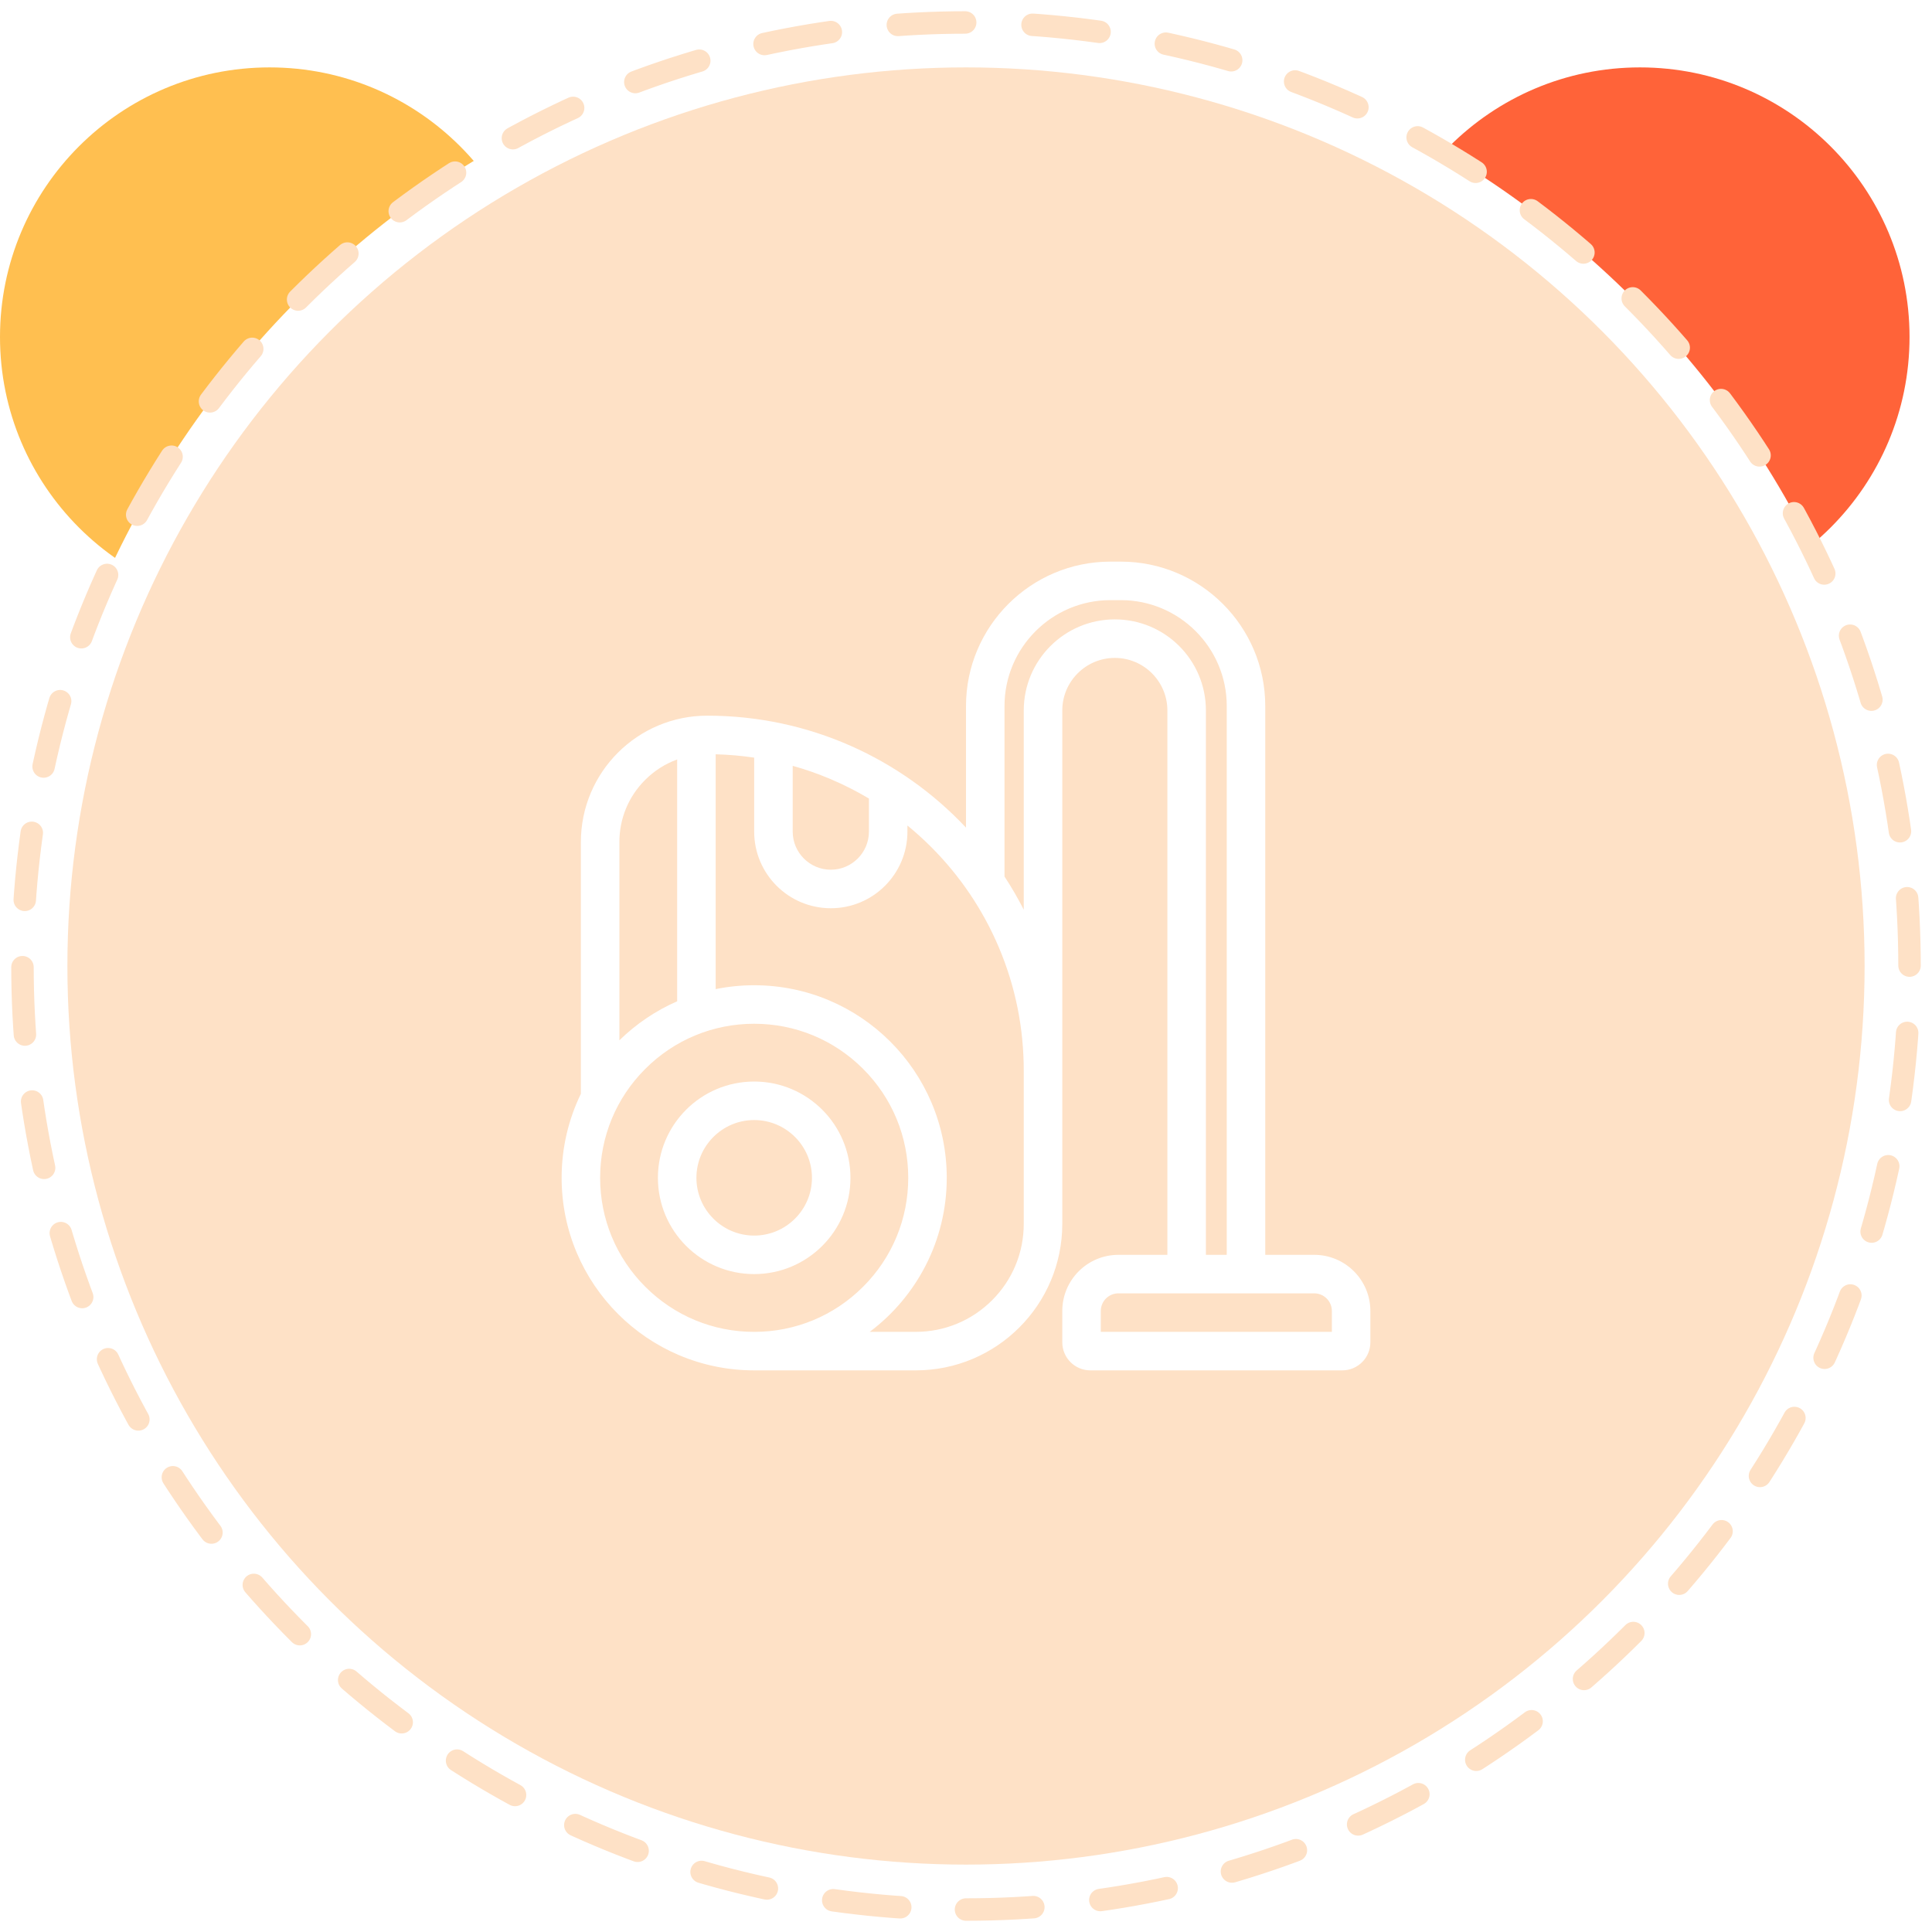
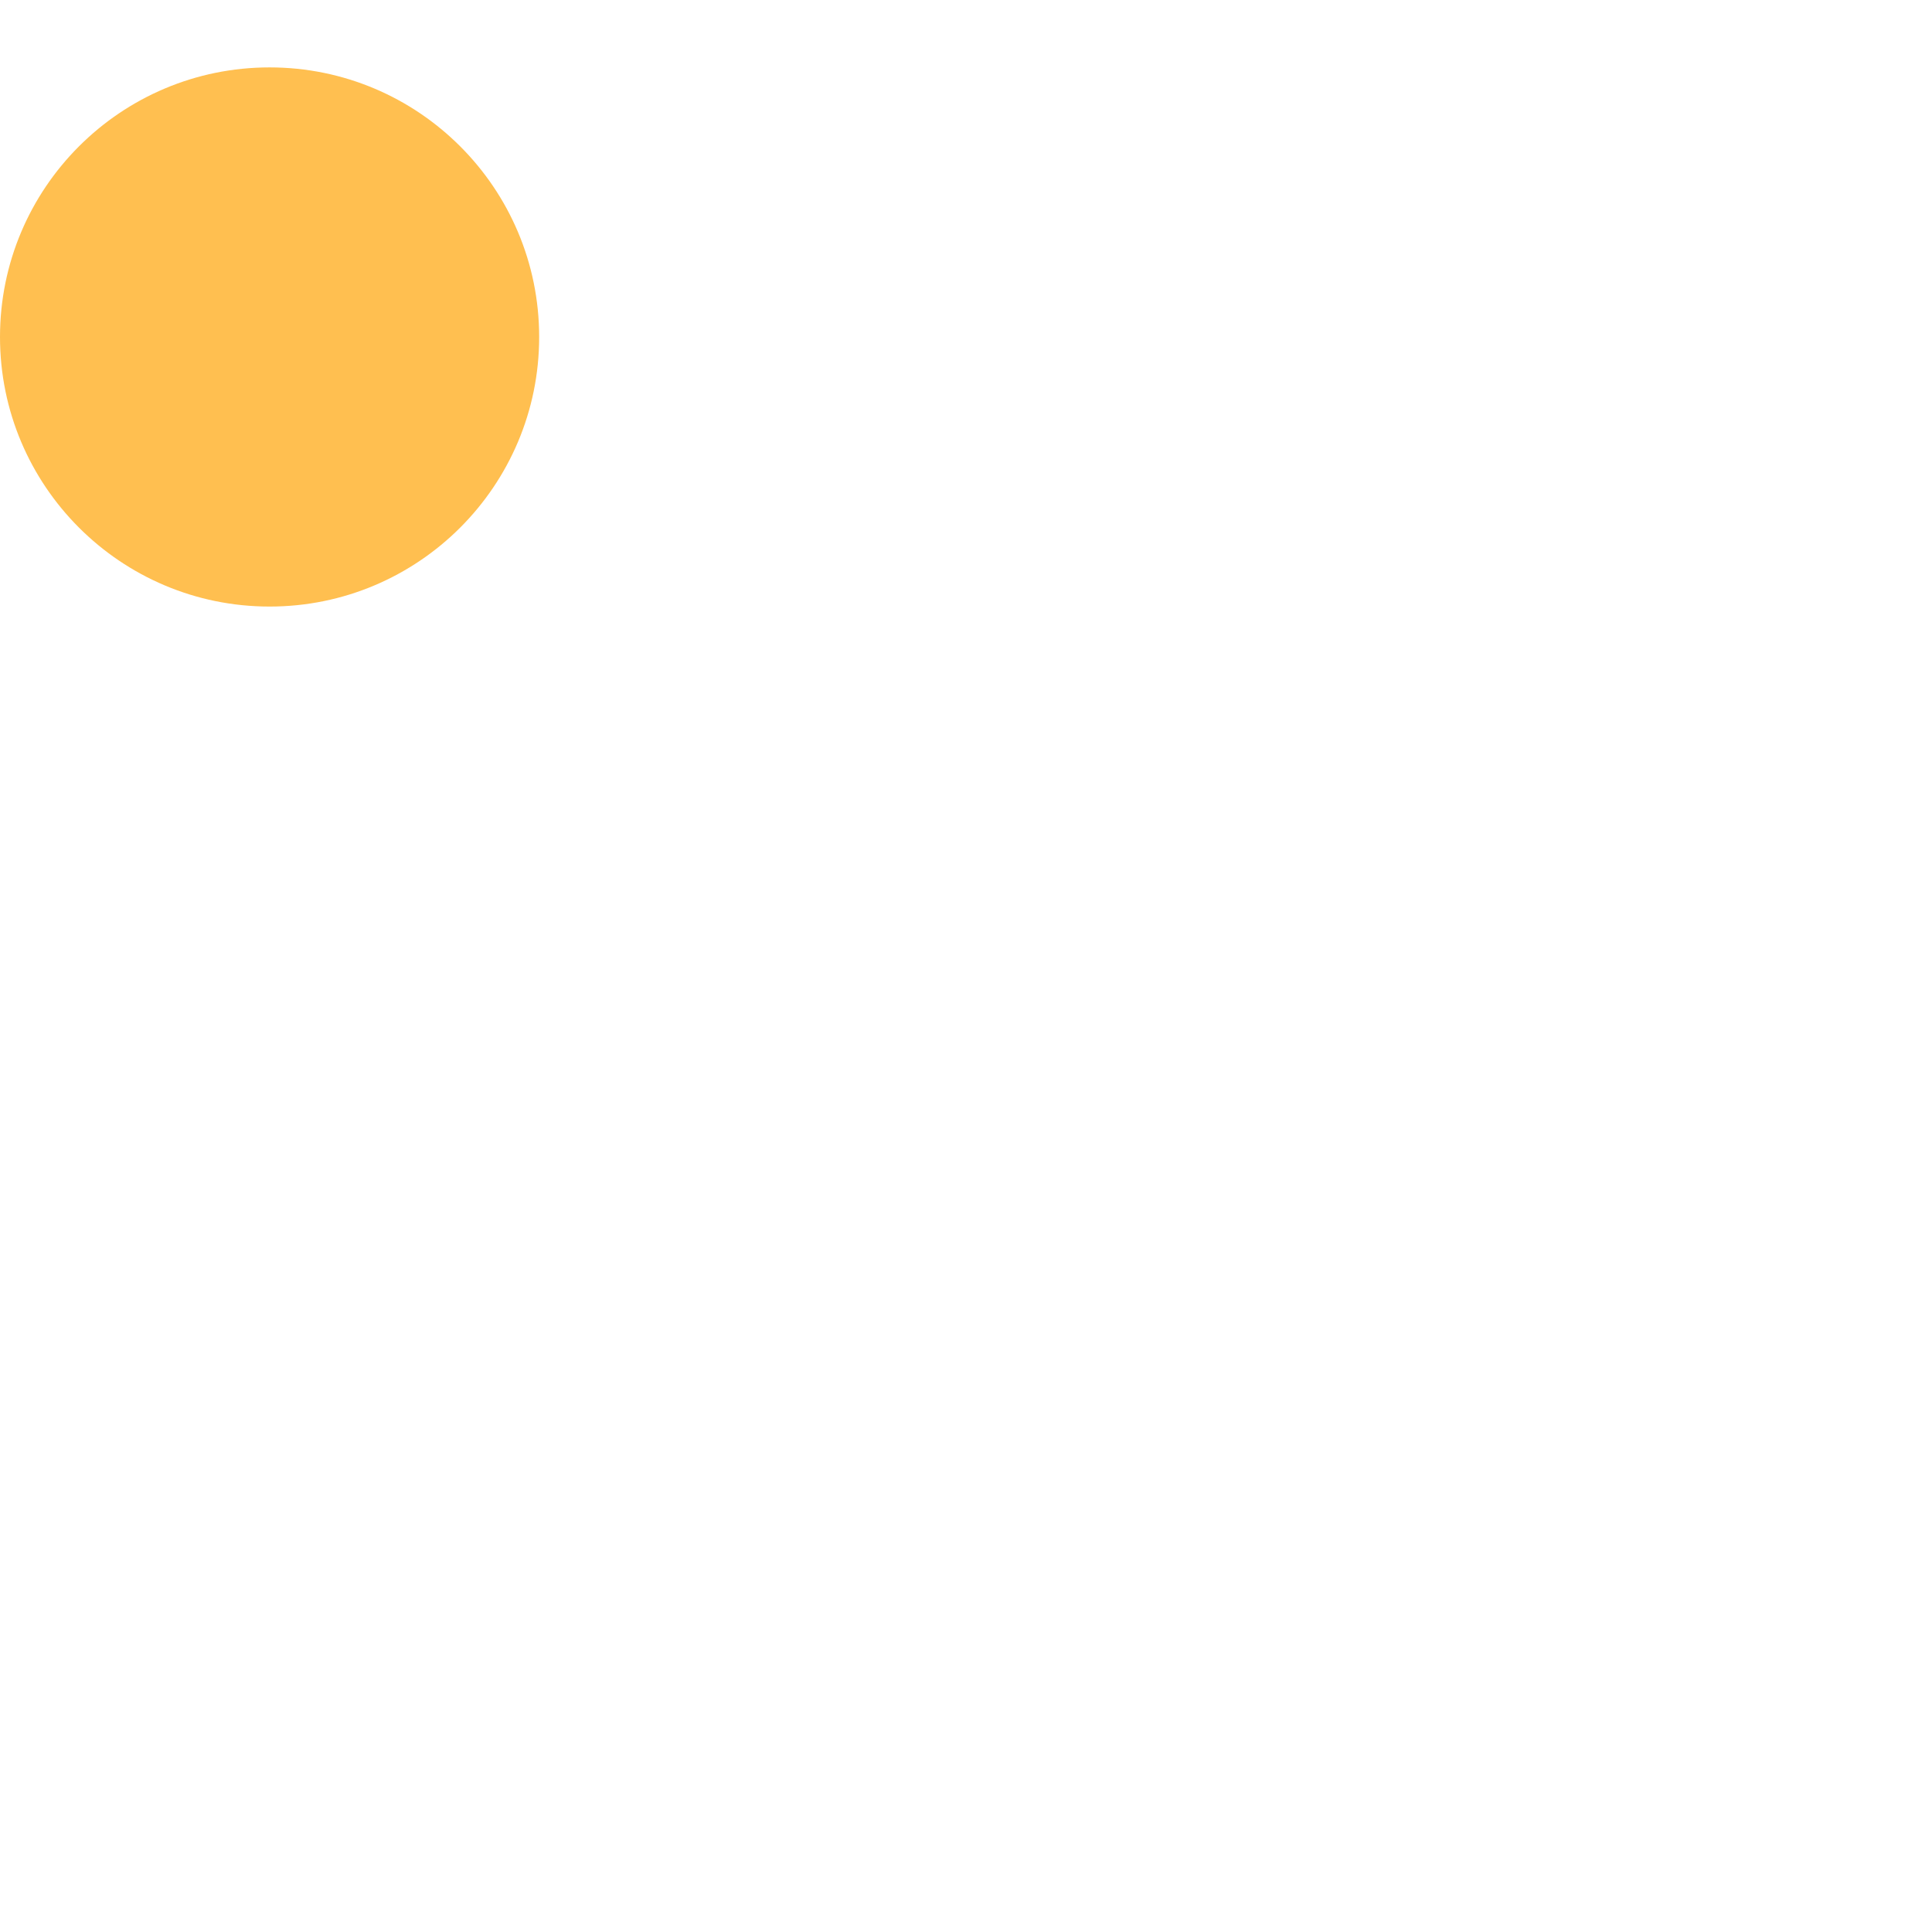
<svg xmlns="http://www.w3.org/2000/svg" width="86px" height="86px" viewBox="0 0 86 86" version="1.1">
  <title>分组 2 copy 3</title>
  <desc>Created with Sketch.</desc>
  <defs>
    <filter x="-22.2%" y="-22.2%" width="144.4%" height="144.4%" filterUnits="objectBoundingBox" id="filter-1">
      <feOffset dx="0" dy="2" in="SourceAlpha" result="shadowOffsetOuter1" />
      <feGaussianBlur stdDeviation="1" in="shadowOffsetOuter1" result="shadowBlurOuter1" />
      <feColorMatrix values="0 0 0 0 0.91   0 0 0 0 0.72   0 0 0 0 0.543  0 0 0 1 0" type="matrix" in="shadowBlurOuter1" result="shadowMatrixOuter1" />
      <feMerge>
        <feMergeNode in="shadowMatrixOuter1" />
        <feMergeNode in="SourceGraphic" />
      </feMerge>
    </filter>
  </defs>
  <g id="Page-1" stroke="none" stroke-width="1" fill="none" fill-rule="evenodd">
    <g id="画板" transform="translate(-444, -785)" fill-rule="nonzero">
      <g id="分组-2-copy-3" transform="translate(444, 786)">
        <circle id="椭圆形" fill="#FFBF50" cx="12" cy="14" r="12" />
-         <circle id="椭圆形-copy-4" fill="#FF6339" cx="73" cy="14" r="12" />
-         <path d="M43,84 C66.196,84 85,65.196 85,42 C85,18.804 66.196,0 43,0 C19.804,0 1,18.804 1,42 C1,65.196 19.804,84 43,84 Z" id="椭圆形" stroke="#FEE1C6" fill="#FFFFFF" stroke-linecap="round" stroke-linejoin="round" stroke-dasharray="3" />
-         <circle id="椭圆形" fill="#FEE1C6" cx="43" cy="42" r="40" />
        <g id="吸尘器" filter="url(#filter-1)" transform="translate(25, 22)" fill="#FFFFFF">
-           <path d="M24.893,0 L24.429,0 C20.884,0 18,2.884 18,6.429 L18,11.84 C15.117,8.773 11.024,6.857 6.482,6.857 C3.376,6.857 0.857,9.376 0.857,12.482 L0.857,23.689 C0.308,24.819 0,26.087 0,27.429 C0,32.162 3.837,36 8.571,36 L15.762,36 C19.365,36 22.286,33.079 22.286,29.476 L22.286,6.625 C22.286,5.335 23.335,4.286 24.625,4.286 C25.915,4.286 26.964,5.335 26.964,6.625 L26.964,30.857 L24.786,30.857 C23.405,30.857 22.286,31.976 22.286,33.357 L22.286,34.75 C22.286,35.44 22.845,36 23.536,36 L34.75,36 C35.44,36 36,35.44 36,34.75 L36,33.357 C36,31.976 34.881,30.857 33.5,30.857 L31.321,30.857 L31.321,6.429 C31.321,2.884 28.438,4.60378876e-05 24.893,4.60378876e-05 L24.893,0 Z M20.571,15.495 L20.571,15.495 C20.313,14.987 20.026,14.494 19.714,14.017 L19.714,6.429 C19.714,3.829 21.829,1.714 24.429,1.714 L24.893,1.714 C27.493,1.714 29.607,3.829 29.607,6.429 L29.607,30.857 L28.679,30.857 L28.679,6.625 C28.679,4.386 26.864,2.571 24.625,2.571 C22.386,2.571 20.571,4.386 20.571,6.625 L20.571,15.495 L20.571,15.495 Z M6.857,19.029 L6.857,8.576 C7.435,8.591 8.007,8.641 8.571,8.725 L8.571,12.018 C8.571,13.902 10.099,15.429 11.982,15.429 C13.866,15.429 15.393,13.902 15.393,12.018 L15.393,11.746 C15.757,12.045 16.108,12.362 16.445,12.698 C17.739,13.993 18.755,15.5 19.465,17.177 C20.199,18.913 20.571,20.758 20.571,22.661 L20.571,29.476 C20.571,30.761 20.071,31.969 19.163,32.877 C18.255,33.785 17.047,34.285 15.762,34.285 L13.715,34.285 C15.796,32.722 17.143,30.232 17.143,27.429 C17.143,22.695 13.305,18.857 8.571,18.857 C7.984,18.857 7.411,18.916 6.857,19.029 L6.857,19.029 Z M2.571,21.308 L2.571,12.482 C2.571,11.437 2.978,10.455 3.717,9.717 C4.127,9.306 4.613,8.999 5.143,8.806 L5.143,19.571 C4.181,19.991 3.311,20.583 2.571,21.308 Z M11.982,13.714 C11.047,13.714 10.286,12.953 10.286,12.018 L10.286,9.09 C10.856,9.249 11.416,9.445 11.966,9.678 C12.559,9.929 13.13,10.219 13.679,10.545 L13.679,12.017 C13.679,12.953 12.917,13.714 11.982,13.714 L11.982,13.714 Z M8.571,34.286 C6.74,34.286 5.018,33.572 3.723,32.277 C2.428,30.982 1.714,29.26 1.714,27.429 C1.714,25.597 2.427,23.875 3.723,22.58 C5.018,21.285 6.74,20.571 8.571,20.571 C10.403,20.571 12.125,21.285 13.42,22.58 C14.715,23.875 15.429,25.597 15.429,27.429 C15.429,29.26 14.715,30.982 13.42,32.277 C12.125,33.572 10.403,34.286 8.571,34.286 Z M24,34.286 L24,33.357 C24,32.924 24.352,32.571 24.786,32.571 L33.5,32.571 C33.933,32.571 34.286,32.924 34.286,33.357 L34.286,34.286 L24,34.286 Z M8.571,24.857 C9.989,24.857 11.143,26.011 11.143,27.429 C11.143,28.846 9.989,30 8.571,30 C7.154,30 6,28.846 6,27.429 C6,26.011 7.154,24.857 8.571,24.857 Z M8.571,23.143 C6.205,23.143 4.286,25.062 4.286,27.429 C4.286,29.795 6.205,31.714 8.571,31.714 C10.938,31.714 12.857,29.795 12.857,27.429 C12.857,25.062 10.938,23.143 8.571,23.143 Z" id="形状" />
-         </g>
+           </g>
      </g>
    </g>
  </g>
</svg>